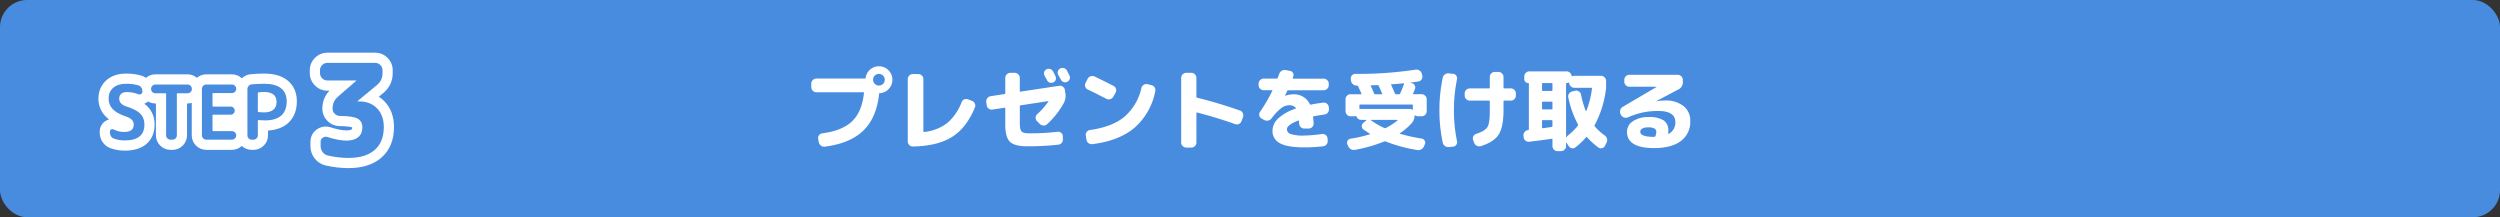
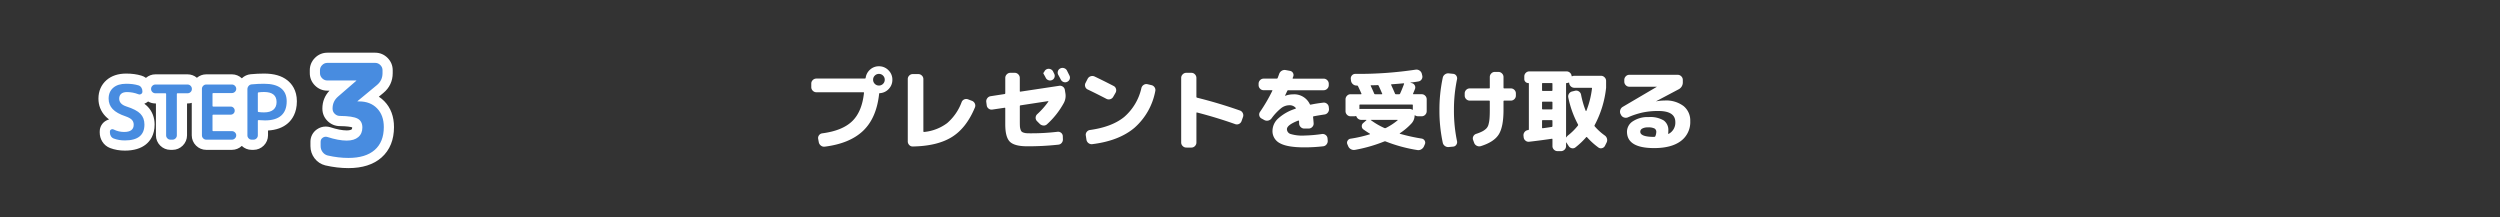
<svg xmlns="http://www.w3.org/2000/svg" width="736.5" height="64" viewBox="0 0 736.5 64">
  <rect x="0" y="0" width="736.5" height="64" fill="#333333" stroke="none" />
  <g id="グループ_120836" data-name="グループ 120836" transform="translate(0 -3238.557)">
-     <rect id="長方形_2779" data-name="長方形 2779" width="736.5" height="64" rx="8" transform="translate(0 3238.557)" fill="#488ce0" />
    <g id="グループ_120835" data-name="グループ 120835" transform="translate(32 3257.082)">
      <g id="パス_34473" data-name="パス 34473" transform="translate(-1.08 24.82)" fill="#488ce0">
        <path d="M 71.746 4.68 C 69.623 4.68 67.447 4.425 65.277 3.922 L 65.265 3.919 L 65.252 3.916 C 64.309 3.68 63.526 3.158 62.925 2.363 C 62.334 1.582 62.035 0.686 62.035 -0.301 L 62.035 -1.588 C 62.035 -2.58 62.485 -3.441 63.301 -4.01 C 63.83 -4.379 64.414 -4.565 65.037 -4.565 C 65.345 -4.565 65.659 -4.518 65.971 -4.424 L 65.988 -4.419 L 66.004 -4.414 C 68.014 -3.76 69.767 -3.428 71.216 -3.428 C 72.308 -3.428 73.128 -3.653 73.654 -4.096 C 73.945 -4.342 74.332 -4.784 74.332 -5.788 C 74.332 -6.631 74.037 -6.907 73.719 -7.079 C 73.318 -7.295 72.199 -7.663 69.201 -7.693 C 68.238 -7.695 67.356 -8.057 66.652 -8.741 C 65.933 -9.438 65.554 -10.327 65.554 -11.312 L 65.554 -11.388 C 65.554 -13.25 66.277 -14.817 67.702 -16.043 L 70.118 -18.136 L 65.502 -18.136 C 64.526 -18.136 63.636 -18.511 62.928 -19.219 C 62.22 -19.927 61.846 -20.817 61.846 -21.793 L 61.846 -22.663 C 61.846 -23.639 62.22 -24.529 62.928 -25.237 C 63.636 -25.946 64.526 -26.32 65.502 -26.32 L 79.616 -26.32 C 80.592 -26.32 81.482 -25.946 82.19 -25.237 C 82.898 -24.529 83.273 -23.639 83.273 -22.663 L 83.273 -21.793 C 83.273 -19.918 82.508 -18.301 81.061 -17.116 L 77.928 -14.522 C 79.2 -14.115 80.308 -13.429 81.24 -12.471 C 82.84 -10.826 83.651 -8.615 83.651 -5.901 C 83.651 -2.536 82.574 0.11 80.451 1.964 C 78.387 3.766 75.458 4.68 71.746 4.68 Z M 5.865 -0.476 C 4.487 -0.476 3.207 -0.696 2.062 -1.13 C 1.402 -1.377 0.853 -1.83 0.48 -2.438 C 0.134 -3.002 -0.042 -3.633 -0.042 -4.313 L -0.042 -4.58 C -0.042 -5.422 0.378 -6.128 1.111 -6.517 C 1.452 -6.698 1.814 -6.789 2.187 -6.789 C 2.528 -6.789 2.865 -6.712 3.188 -6.56 L 3.204 -6.553 L 3.22 -6.545 C 3.995 -6.157 4.788 -5.969 5.643 -5.969 C 6.487 -5.969 6.787 -6.145 6.858 -6.199 C 6.892 -6.225 6.97 -6.283 6.97 -6.605 C 6.97 -6.879 6.887 -6.966 6.843 -7.013 C 6.777 -7.083 6.495 -7.336 5.646 -7.635 C 3.613 -8.314 2.151 -9.148 1.177 -10.186 C 0.117 -11.315 -0.42 -12.694 -0.42 -14.284 C -0.42 -16.057 0.228 -17.556 1.454 -18.622 C 2.636 -19.648 4.247 -20.169 6.244 -20.169 C 7.762 -20.169 9.12 -19.991 10.279 -19.639 C 10.965 -19.436 11.542 -19.01 11.95 -18.406 C 12.046 -18.264 12.13 -18.117 12.202 -17.966 C 12.331 -18.397 12.569 -18.791 12.906 -19.129 C 13.441 -19.664 14.116 -19.946 14.857 -19.946 L 24.339 -19.946 C 25.081 -19.946 25.755 -19.664 26.29 -19.129 C 26.743 -18.676 27.015 -18.123 27.088 -17.514 C 27.161 -18.123 27.433 -18.676 27.886 -19.129 C 28.421 -19.664 29.095 -19.946 29.837 -19.946 L 37.404 -19.946 C 38.146 -19.946 38.82 -19.664 39.355 -19.129 C 39.89 -18.594 40.173 -17.919 40.173 -17.178 C 40.173 -16.428 39.885 -15.752 39.339 -15.222 C 38.806 -14.705 38.137 -14.431 37.404 -14.431 L 33.184 -14.431 L 33.184 -13.447 L 37.026 -13.447 C 37.776 -13.447 38.445 -13.166 38.96 -12.635 C 39.462 -12.116 39.728 -11.463 39.728 -10.745 C 39.728 -10.018 39.457 -9.363 38.944 -8.85 C 38.43 -8.337 37.767 -8.066 37.026 -8.066 L 33.184 -8.066 L 33.184 -6.213 L 37.404 -6.213 C 38.137 -6.213 38.806 -5.94 39.339 -5.423 C 39.885 -4.893 40.173 -4.217 40.173 -3.467 C 40.173 -2.726 39.89 -2.051 39.355 -1.516 C 38.82 -0.981 38.146 -0.698 37.404 -0.698 L 29.837 -0.698 C 29.095 -0.698 28.421 -0.981 27.886 -1.516 C 27.351 -2.051 27.068 -2.726 27.068 -3.467 L 27.068 -16.638 C 26.972 -16.077 26.702 -15.571 26.274 -15.155 C 25.741 -14.638 25.072 -14.365 24.339 -14.365 L 22.679 -14.365 L 22.679 -3.467 C 22.679 -2.726 22.396 -2.051 21.861 -1.516 C 21.326 -0.981 20.651 -0.698 19.91 -0.698 L 19.287 -0.698 C 18.545 -0.698 17.871 -0.981 17.336 -1.516 C 16.801 -2.051 16.518 -2.726 16.518 -3.467 L 16.518 -14.365 L 14.857 -14.365 C 14.125 -14.365 13.455 -14.638 12.922 -15.155 C 12.738 -15.334 12.583 -15.53 12.459 -15.74 C 12.316 -15.18 11.962 -14.7 11.439 -14.377 C 11.048 -14.135 10.627 -14.013 10.189 -14.013 C 9.898 -14.013 9.608 -14.068 9.328 -14.177 C 8.396 -14.537 7.433 -14.721 6.466 -14.721 C 5.937 -14.721 5.784 -14.599 5.769 -14.585 C 5.751 -14.569 5.696 -14.521 5.696 -14.284 C 5.696 -14.13 5.696 -13.768 6.751 -13.419 C 9.015 -12.697 10.583 -11.855 11.547 -10.846 C 12.597 -9.745 13.13 -8.334 13.13 -6.65 C 13.13 -4.625 12.458 -3.053 11.134 -1.979 C 9.903 -0.982 8.131 -0.476 5.865 -0.476 Z M 43.77 -0.698 L 43.214 -0.698 C 42.464 -0.698 41.787 -0.987 41.258 -1.532 C 40.741 -2.065 40.467 -2.734 40.467 -3.467 L 40.467 -17.066 C 40.467 -17.774 40.712 -18.439 41.176 -18.99 C 41.67 -19.576 42.328 -19.92 43.08 -19.985 C 44.38 -20.107 45.653 -20.169 46.864 -20.169 C 49.462 -20.169 51.405 -19.63 52.804 -18.52 C 54.288 -17.342 55.041 -15.655 55.041 -13.505 C 55.041 -11.21 54.327 -9.416 52.92 -8.174 C 51.567 -6.98 49.627 -6.374 47.153 -6.374 C 46.966 -6.374 46.762 -6.378 46.539 -6.385 L 46.539 -3.467 C 46.539 -2.726 46.256 -2.051 45.721 -1.516 C 45.186 -0.981 44.511 -0.698 43.77 -0.698 Z M 46.539 -11.739 C 46.648 -11.735 46.756 -11.733 46.864 -11.733 C 47.687 -11.733 48.305 -11.886 48.651 -12.175 C 48.841 -12.333 49.059 -12.602 49.059 -13.283 C 49.059 -14.043 48.796 -14.253 48.697 -14.332 C 48.366 -14.597 47.715 -14.743 46.864 -14.743 C 46.757 -14.743 46.648 -14.741 46.539 -14.738 L 46.539 -11.739 Z" stroke="none" />
        <path d="M 71.746 3.18 C 75.1 3.18 77.673 2.398 79.464 0.834 C 81.255 -0.73 82.151 -2.975 82.151 -5.901 C 82.151 -8.222 81.489 -10.063 80.164 -11.425 C 78.84 -12.788 77.081 -13.469 74.886 -13.469 L 74.432 -13.469 C 74.407 -13.469 74.394 -13.481 74.394 -13.506 L 74.394 -13.544 L 80.108 -18.274 C 81.218 -19.182 81.773 -20.355 81.773 -21.793 L 81.773 -22.663 C 81.773 -23.243 81.558 -23.748 81.129 -24.177 C 80.7 -24.606 80.196 -24.82 79.616 -24.82 L 65.502 -24.82 C 64.922 -24.82 64.418 -24.606 63.989 -24.177 C 63.56 -23.748 63.345 -23.243 63.345 -22.663 L 63.345 -21.793 C 63.345 -21.213 63.56 -20.708 63.989 -20.279 C 64.418 -19.851 64.922 -19.636 65.502 -19.636 L 74.016 -19.636 C 74.041 -19.636 74.054 -19.624 74.054 -19.598 L 74.054 -19.561 L 68.681 -14.906 C 67.596 -13.973 67.054 -12.8 67.054 -11.388 L 67.054 -11.312 C 67.054 -10.732 67.268 -10.234 67.697 -9.817 C 68.126 -9.401 68.63 -9.193 69.21 -9.193 C 71.758 -9.168 73.499 -8.903 74.432 -8.398 C 75.365 -7.894 75.832 -7.024 75.832 -5.788 C 75.832 -4.577 75.428 -3.631 74.621 -2.95 C 73.814 -2.269 72.679 -1.928 71.216 -1.928 C 69.601 -1.928 67.709 -2.281 65.54 -2.988 C 65.036 -3.139 64.575 -3.07 64.159 -2.779 C 63.743 -2.489 63.535 -2.092 63.535 -1.588 L 63.535 -0.301 C 63.535 0.355 63.73 0.941 64.121 1.458 C 64.512 1.975 65.01 2.31 65.616 2.461 C 67.684 2.94 69.727 3.18 71.746 3.18 M 5.865 -1.976 C 9.709 -1.976 11.63 -3.534 11.63 -6.65 C 11.63 -7.941 11.241 -8.994 10.462 -9.81 C 9.683 -10.627 8.291 -11.354 6.288 -11.992 C 4.893 -12.452 4.196 -13.216 4.196 -14.284 C 4.196 -14.893 4.389 -15.367 4.775 -15.709 C 5.161 -16.05 5.724 -16.221 6.466 -16.221 C 7.624 -16.221 8.759 -16.005 9.872 -15.575 C 10.139 -15.471 10.398 -15.497 10.651 -15.653 C 10.903 -15.809 11.029 -16.028 11.029 -16.31 L 11.029 -16.51 C 11.029 -16.896 10.922 -17.248 10.706 -17.567 C 10.491 -17.886 10.206 -18.098 9.849 -18.202 C 8.826 -18.513 7.624 -18.669 6.244 -18.669 C 4.612 -18.669 3.343 -18.276 2.438 -17.489 C 1.533 -16.703 1.08 -15.635 1.08 -14.284 C 1.08 -13.082 1.477 -12.058 2.271 -11.213 C 3.065 -10.367 4.352 -9.647 6.132 -9.054 C 6.978 -8.757 7.579 -8.419 7.935 -8.041 C 8.291 -7.663 8.47 -7.184 8.47 -6.605 C 8.47 -5.181 7.527 -4.469 5.643 -4.469 C 4.56 -4.469 3.528 -4.713 2.549 -5.203 C 2.297 -5.322 2.052 -5.318 1.814 -5.192 C 1.577 -5.066 1.458 -4.862 1.458 -4.58 L 1.458 -4.313 C 1.458 -3.912 1.559 -3.549 1.759 -3.222 C 1.959 -2.896 2.237 -2.666 2.594 -2.532 C 3.573 -2.161 4.663 -1.976 5.865 -1.976 M 43.77 -2.198 C 44.111 -2.198 44.408 -2.325 44.66 -2.577 C 44.913 -2.829 45.039 -3.126 45.039 -3.467 L 45.039 -7.785 C 45.039 -7.904 45.098 -7.963 45.217 -7.963 C 46.018 -7.904 46.663 -7.874 47.153 -7.874 C 49.26 -7.874 50.852 -8.349 51.927 -9.299 C 53.003 -10.248 53.541 -11.65 53.541 -13.505 C 53.541 -15.182 52.985 -16.462 51.872 -17.345 C 50.759 -18.228 49.09 -18.669 46.864 -18.669 C 45.692 -18.669 44.475 -18.61 43.214 -18.491 C 42.857 -18.461 42.561 -18.305 42.323 -18.023 C 42.086 -17.742 41.967 -17.423 41.967 -17.066 L 41.967 -3.467 C 41.967 -3.126 42.09 -2.829 42.334 -2.577 C 42.579 -2.325 42.872 -2.198 43.214 -2.198 L 43.77 -2.198 M 46.864 -16.243 C 49.327 -16.243 50.559 -15.256 50.559 -13.283 C 50.559 -12.303 50.243 -11.55 49.613 -11.023 C 48.982 -10.497 48.066 -10.233 46.864 -10.233 C 46.33 -10.233 45.781 -10.27 45.217 -10.345 C 45.098 -10.374 45.039 -10.441 45.039 -10.545 L 45.039 -15.909 C 45.039 -16.028 45.098 -16.102 45.217 -16.132 C 45.781 -16.206 46.33 -16.243 46.864 -16.243 M 37.404 -2.198 C 37.746 -2.198 38.042 -2.325 38.295 -2.577 C 38.547 -2.829 38.673 -3.126 38.673 -3.467 C 38.673 -3.808 38.547 -4.101 38.295 -4.346 C 38.042 -4.591 37.746 -4.713 37.404 -4.713 L 31.884 -4.713 C 31.751 -4.713 31.684 -4.78 31.684 -4.914 L 31.684 -9.365 C 31.684 -9.499 31.751 -9.566 31.884 -9.566 L 37.026 -9.566 C 37.367 -9.566 37.653 -9.681 37.883 -9.911 C 38.113 -10.141 38.228 -10.419 38.228 -10.745 C 38.228 -11.072 38.113 -11.354 37.883 -11.591 C 37.653 -11.828 37.367 -11.947 37.026 -11.947 L 31.884 -11.947 C 31.751 -11.947 31.684 -12.014 31.684 -12.148 L 31.684 -15.731 C 31.684 -15.865 31.751 -15.931 31.884 -15.931 L 37.404 -15.931 C 37.746 -15.931 38.042 -16.054 38.295 -16.299 C 38.547 -16.543 38.673 -16.836 38.673 -17.178 C 38.673 -17.519 38.547 -17.816 38.295 -18.068 C 38.042 -18.32 37.746 -18.446 37.404 -18.446 L 29.837 -18.446 C 29.495 -18.446 29.199 -18.32 28.946 -18.068 C 28.694 -17.816 28.568 -17.519 28.568 -17.178 L 28.568 -3.467 C 28.568 -3.126 28.694 -2.829 28.946 -2.577 C 29.199 -2.325 29.495 -2.198 29.837 -2.198 L 37.404 -2.198 M 19.91 -2.198 C 20.251 -2.198 20.548 -2.325 20.8 -2.577 C 21.052 -2.829 21.179 -3.126 21.179 -3.467 L 21.179 -15.664 C 21.179 -15.798 21.238 -15.865 21.357 -15.865 L 24.339 -15.865 C 24.68 -15.865 24.977 -15.987 25.229 -16.232 C 25.482 -16.477 25.608 -16.77 25.608 -17.111 L 25.608 -17.178 C 25.608 -17.519 25.482 -17.816 25.229 -18.068 C 24.977 -18.32 24.68 -18.446 24.339 -18.446 L 14.857 -18.446 C 14.516 -18.446 14.219 -18.32 13.967 -18.068 C 13.715 -17.816 13.589 -17.519 13.589 -17.178 L 13.589 -17.111 C 13.589 -16.77 13.715 -16.477 13.967 -16.232 C 14.219 -15.987 14.516 -15.865 14.857 -15.865 L 17.84 -15.865 C 17.959 -15.865 18.018 -15.798 18.018 -15.664 L 18.018 -3.467 C 18.018 -3.126 18.144 -2.829 18.396 -2.577 C 18.649 -2.325 18.945 -2.198 19.287 -2.198 L 19.91 -2.198 M 71.746 6.18 C 69.509 6.18 67.219 5.912 64.939 5.384 L 64.888 5.372 C 63.622 5.055 62.53 4.328 61.728 3.268 C 60.947 2.235 60.535 1.001 60.535 -0.301 L 60.535 -1.588 C 60.535 -3.064 61.23 -4.395 62.444 -5.241 C 63.218 -5.78 64.114 -6.065 65.037 -6.065 C 65.491 -6.065 65.95 -5.997 66.402 -5.861 L 66.469 -5.84 C 68.328 -5.235 69.925 -4.928 71.216 -4.928 C 71.903 -4.928 72.453 -5.046 72.687 -5.243 C 72.741 -5.289 72.832 -5.365 72.832 -5.788 C 72.832 -5.801 72.832 -5.813 72.832 -5.825 C 72.468 -5.941 71.468 -6.17 69.192 -6.193 C 67.834 -6.198 66.595 -6.706 65.607 -7.665 C 64.591 -8.651 64.054 -9.912 64.054 -11.312 L 64.054 -11.388 C 64.054 -13.408 64.775 -15.208 66.148 -16.636 L 65.502 -16.636 C 64.12 -16.636 62.863 -17.162 61.867 -18.158 C 60.872 -19.154 60.345 -20.411 60.345 -21.793 L 60.345 -22.663 C 60.345 -24.046 60.872 -25.302 61.867 -26.298 C 62.863 -27.294 64.12 -27.82 65.502 -27.82 L 79.616 -27.82 C 80.998 -27.82 82.255 -27.294 83.251 -26.298 C 84.246 -25.302 84.773 -24.045 84.773 -22.663 L 84.773 -21.793 C 84.773 -19.455 83.819 -17.437 82.014 -15.957 L 80.687 -14.859 C 81.274 -14.477 81.818 -14.028 82.315 -13.517 C 84.197 -11.581 85.151 -9.019 85.151 -5.901 C 85.151 -4.062 84.853 -2.384 84.266 -0.911 C 83.642 0.652 82.691 2 81.438 3.094 C 79.093 5.142 75.832 6.18 71.746 6.18 Z M 5.865 1.024 C 4.307 1.024 2.851 0.772 1.537 0.275 C 0.558 -0.093 -0.25 -0.759 -0.798 -1.653 C -1.291 -2.457 -1.542 -3.352 -1.542 -4.313 L -1.542 -4.58 C -1.542 -5.974 -0.813 -7.193 0.407 -7.841 C 0.668 -7.98 0.937 -8.086 1.213 -8.161 C 0.791 -8.473 0.416 -8.805 0.083 -9.16 C -1.227 -10.556 -1.92 -12.328 -1.92 -14.284 C -1.92 -16.504 -1.094 -18.395 0.47 -19.754 C 1.933 -21.025 3.875 -21.669 6.244 -21.669 C 7.908 -21.669 9.41 -21.469 10.71 -21.076 C 11.208 -20.928 11.667 -20.702 12.077 -20.405 C 12.855 -21.079 13.831 -21.446 14.857 -21.446 L 24.339 -21.446 C 25.352 -21.446 26.316 -21.089 27.088 -20.432 C 27.86 -21.089 28.824 -21.446 29.837 -21.446 L 37.404 -21.446 C 38.495 -21.446 39.527 -21.032 40.326 -20.276 C 41.037 -20.969 41.952 -21.392 42.945 -21.479 C 44.289 -21.605 45.608 -21.669 46.864 -21.669 C 49.814 -21.669 52.062 -21.023 53.736 -19.695 C 55.016 -18.68 56.541 -16.782 56.541 -13.505 C 56.541 -10.087 55.112 -8.108 53.913 -7.049 C 52.451 -5.759 50.478 -5.037 48.039 -4.899 L 48.039 -3.467 C 48.039 -2.336 47.592 -1.266 46.782 -0.455 C 45.971 0.355 44.901 0.802 43.77 0.802 L 43.214 0.802 C 42.127 0.802 41.104 0.392 40.314 -0.357 C 39.517 0.391 38.489 0.802 37.404 0.802 L 29.837 0.802 C 28.705 0.802 27.636 0.355 26.825 -0.455 C 26.015 -1.266 25.568 -2.336 25.568 -3.467 L 25.568 -13.045 C 25.173 -12.926 24.76 -12.865 24.339 -12.865 L 24.179 -12.865 L 24.179 -3.467 C 24.179 -2.336 23.732 -1.266 22.922 -0.455 C 22.111 0.355 21.041 0.802 19.91 0.802 L 19.287 0.802 C 18.155 0.802 17.086 0.355 16.275 -0.455 C 15.464 -1.266 15.018 -2.336 15.018 -3.467 L 15.018 -12.865 L 14.857 -12.865 C 14.093 -12.865 13.355 -13.067 12.707 -13.447 C 12.558 -13.322 12.398 -13.206 12.227 -13.101 C 12.024 -12.975 11.812 -12.869 11.594 -12.783 C 11.985 -12.497 12.33 -12.198 12.632 -11.882 C 13.939 -10.512 14.63 -8.703 14.63 -6.65 C 14.63 -3.537 13.242 -1.758 12.078 -0.814 C 10.574 0.406 8.484 1.024 5.865 1.024 Z" stroke="none" fill="#fff" />
      </g>
-       <path id="パス_34480" data-name="パス 34480" d="M-89.413-13.526a1.654,1.654,0,0,0,1.214.5,1.654,1.654,0,0,0,1.214-.5,1.654,1.654,0,0,0,.5-1.214,1.654,1.654,0,0,0-.5-1.214,1.654,1.654,0,0,0-1.214-.5,1.654,1.654,0,0,0-1.214.5,1.654,1.654,0,0,0-.5,1.214A1.654,1.654,0,0,0-89.413-13.526ZM-88.2-18.7a3.814,3.814,0,0,1,2.8,1.162,3.814,3.814,0,0,1,1.162,2.8,3.827,3.827,0,0,1-1.069,2.719,3.845,3.845,0,0,1-2.627,1.241q-.211,0-.211.238a.81.81,0,0,1-.013.106.83.83,0,0,0-.013.132Q-88.991-3.336-92.911.36t-11.233,4.62a1.5,1.5,0,0,1-1.135-.3,1.652,1.652,0,0,1-.634-.99l-.185-1a1.339,1.339,0,0,1,.251-1.069,1.363,1.363,0,0,1,.964-.568Q-99,.281-96.105-2.491t3.5-8.316q.053-.238-.185-.238h-13.833a1.445,1.445,0,0,1-1.056-.449,1.445,1.445,0,0,1-.449-1.056V-13.6a1.4,1.4,0,0,1,.449-1.043,1.467,1.467,0,0,1,1.056-.436H-92.37a.25.25,0,0,0,.264-.211A3.914,3.914,0,0,1-90.8-17.723,3.778,3.778,0,0,1-88.2-18.7ZM-78.193,4.927A1.348,1.348,0,0,1-79.263,4.5,1.5,1.5,0,0,1-79.7,3.422V-14.925a1.423,1.423,0,0,1,.436-1.043A1.423,1.423,0,0,1-78.22-16.4h1.61a1.467,1.467,0,0,1,1.056.436,1.4,1.4,0,0,1,.449,1.043V.439A.248.248,0,0,0-75.039.6a.127.127,0,0,0,.145.053,13.472,13.472,0,0,0,6.8-2.614A14.992,14.992,0,0,0-63.832-8.14a1.4,1.4,0,0,1,.779-.805,1.5,1.5,0,0,1,1.122-.013l1.162.449a1.494,1.494,0,0,1,.832.805,1.411,1.411,0,0,1,.013,1.148q-2.508,6.045-6.785,8.7T-78.193,4.927ZM-56.44-7.19l-.132-.977a1.483,1.483,0,0,1,.29-1.109,1.49,1.49,0,0,1,.977-.607l4.118-.634a.236.236,0,0,0,.211-.238v-4.514a1.445,1.445,0,0,1,.449-1.056,1.445,1.445,0,0,1,1.056-.449H-48.2a1.445,1.445,0,0,1,1.056.449,1.445,1.445,0,0,1,.449,1.056v3.854q0,.238.211.185l11.378-1.716A1.4,1.4,0,0,1-34-12.681a1.393,1.393,0,0,1,.581.977l.158.977a4.438,4.438,0,0,1-.449,2.8A23.813,23.813,0,0,1-38.674-1.62a1.348,1.348,0,0,1-1.082.37,1.683,1.683,0,0,1-1.082-.5l-.792-.792a1.379,1.379,0,0,1-.4-1.043A1.439,1.439,0,0,1-41.551-4.6,22.777,22.777,0,0,0-38.3-8.272a.088.088,0,0,0,.013-.119q-.04-.066-.092-.04l-8.1,1.241a.236.236,0,0,0-.211.238v4.461q0,.9.026,1.412a3.741,3.741,0,0,0,.172.964,1.745,1.745,0,0,0,.317.634,1.47,1.47,0,0,0,.607.33,3.448,3.448,0,0,0,.9.172q.462.026,1.307.026A65.274,65.274,0,0,0-35.612.6a1.375,1.375,0,0,1,1.082.3,1.29,1.29,0,0,1,.5.99l.026.845a1.518,1.518,0,0,1-.343,1.122,1.425,1.425,0,0,1-1.03.541,82.6,82.6,0,0,1-9.108.475q-3.749,0-5.121-1.333t-1.373-5.135v-4.7q0-.238-.211-.185l-3.564.528a1.4,1.4,0,0,1-1.109-.264A1.393,1.393,0,0,1-56.44-7.19Zm16.922-9.82a1.383,1.383,0,0,1,.686-.792,1.355,1.355,0,0,1,1.082-.079,1.384,1.384,0,0,1,.845.686q.132.238.37.7t.343.7a1.337,1.337,0,0,1,.079,1.069,1.274,1.274,0,0,1-.713.779,1.339,1.339,0,0,1-1.043.053,1.382,1.382,0,0,1-.805-.686q-.106-.238-.37-.7t-.37-.7A1.319,1.319,0,0,1-39.519-17.01Zm6.705-.449.383.766.356.713a1.308,1.308,0,0,1,.079,1.056,1.369,1.369,0,0,1-.713.792,1.337,1.337,0,0,1-1.069.079,1.468,1.468,0,0,1-.832-.713q-.238-.475-.766-1.426a1.378,1.378,0,0,1-.092-1.069,1.318,1.318,0,0,1,.7-.805,1.425,1.425,0,0,1,1.109-.079A1.384,1.384,0,0,1-32.813-17.459Zm6.125,5.6a1.355,1.355,0,0,1-.739-.845,1.357,1.357,0,0,1,.106-1.109L-26.715-15a1.5,1.5,0,0,1,.884-.752,1.556,1.556,0,0,1,1.175.066q2.719,1.294,5.57,2.772a1.316,1.316,0,0,1,.726.871,1.451,1.451,0,0,1-.119,1.135l-.686,1.188a1.466,1.466,0,0,1-.884.713A1.454,1.454,0,0,1-21.2-9.117Q-23.943-10.543-26.689-11.863Zm18.743-1.294a1.479,1.479,0,0,1,.95.647,1.407,1.407,0,0,1,.211,1.122A19.114,19.114,0,0,1-12.9-.59q-4.554,3.854-12.421,4.831a1.5,1.5,0,0,1-1.135-.3,1.554,1.554,0,0,1-.607-1.016l-.185-1.214A1.315,1.315,0,0,1-26.979.637,1.408,1.408,0,0,1-26,.07q6.441-.9,10.045-3.828a15.786,15.786,0,0,0,5.082-8.527,1.532,1.532,0,0,1,.673-.937,1.437,1.437,0,0,1,1.122-.2Zm10.3,18.4A1.445,1.445,0,0,1,1.294,4.8,1.445,1.445,0,0,1,.846,3.739V-15.268a1.445,1.445,0,0,1,.449-1.056,1.445,1.445,0,0,1,1.056-.449h1.5a1.4,1.4,0,0,1,1.043.449,1.467,1.467,0,0,1,.436,1.056v5.544a.272.272,0,0,0,.238.29q6.2,1.531,12.54,3.749a1.441,1.441,0,0,1,.871.752,1.441,1.441,0,0,1,.079,1.175L18.639-2.57a1.465,1.465,0,0,1-.739.845,1.425,1.425,0,0,1-1.109.079Q11.379-3.573,5.545-5.078q-.211-.053-.211.185V3.739A1.467,1.467,0,0,1,4.9,4.8a1.4,1.4,0,0,1-1.043.449Zm22.782-16.9A1.4,1.4,0,0,1,24.09-12.1a1.467,1.467,0,0,1-.436-1.056v-.4a1.467,1.467,0,0,1,.436-1.056,1.4,1.4,0,0,1,1.043-.449h3.828a.308.308,0,0,0,.317-.211q.053-.132.2-.528T29.7-16.4a1.728,1.728,0,0,1,.752-.964,1.662,1.662,0,0,1,1.175-.224l1.267.238a1.218,1.218,0,0,1,.871.594,1.206,1.206,0,0,1,.106,1.043q-.026.079-.092.238t-.092.238q-.053.185.158.185H42.82a1.445,1.445,0,0,1,1.056.449,1.445,1.445,0,0,1,.449,1.056v.4a1.445,1.445,0,0,1-.449,1.056,1.445,1.445,0,0,1-1.056.449h-10.4a.31.31,0,0,0-.317.185q-.634,1.346-.66,1.4v.053H31.5a6.644,6.644,0,0,1,2.218-.422A5.088,5.088,0,0,1,38.729-7.56a.243.243,0,0,0,.317.158q1.61-.343,3.643-.581a1.39,1.39,0,0,1,1.1.317,1.4,1.4,0,0,1,.541,1l.053.5a1.507,1.507,0,0,1-.33,1.1,1.454,1.454,0,0,1-.99.568q-1.426.211-3.168.528a.215.215,0,0,0-.185.29q.158,1.558.158,1.822A1.356,1.356,0,0,1,39.441-.8a1.445,1.445,0,0,1-1.056.449H37.118a1.467,1.467,0,0,1-1.056-.436,1.5,1.5,0,0,1-.475-1.043,7.037,7.037,0,0,0-.026-.713.155.155,0,0,0-.079-.132.175.175,0,0,0-.158-.026Q32-1.409,32-.168a1.5,1.5,0,0,0,1.056,1.412,11.868,11.868,0,0,0,4.092.462,42.461,42.461,0,0,0,5.174-.449,1.415,1.415,0,0,1,1.1.3,1.361,1.361,0,0,1,.541.99l.053.634a1.551,1.551,0,0,1-.33,1.109,1.438,1.438,0,0,1-.99.581,48.326,48.326,0,0,1-5.544.317q-5.016,0-7.207-1.214A3.984,3.984,0,0,1,27.746.255a4.986,4.986,0,0,1,1.69-3.59A13.614,13.614,0,0,1,34.5-6.187q.211-.106.079-.264a2.357,2.357,0,0,0-1.927-.766,3.974,3.974,0,0,0-2.323.832,15.387,15.387,0,0,0-2.851,3.023,1.673,1.673,0,0,1-1.016.66,1.616,1.616,0,0,1-1.175-.185l-.766-.422a1.278,1.278,0,0,1-.66-.871,1.323,1.323,0,0,1,.211-1.082,48.37,48.37,0,0,0,3.617-6.2q.106-.185-.132-.185ZM50.74-3.969A1.4,1.4,0,0,1,49.7-4.418a1.467,1.467,0,0,1-.436-1.056V-8.959a1.467,1.467,0,0,1,.436-1.056,1.4,1.4,0,0,1,1.043-.449H53.8q.238,0,.132-.211-.475-1.109-1-2.165a.323.323,0,0,0-.29-.185h-.132a1.569,1.569,0,0,1-1.1-.422,1.666,1.666,0,0,1-.541-1.056l-.053-.475a1.315,1.315,0,0,1,.343-1.043,1.268,1.268,0,0,1,.977-.436A113.326,113.326,0,0,0,69.88-17.7a1.575,1.575,0,0,1,1.148.238,1.553,1.553,0,0,1,.7.924l.132.554a1.359,1.359,0,0,1-.172,1.122,1.326,1.326,0,0,1-.911.62q-.818.158-2.35.343-.026,0-.026.04t.026.04l.343.079a1.247,1.247,0,0,1,.884.66,1.263,1.263,0,0,1,.066,1.082l-.554,1.346q-.079.185.132.185h2.4a1.4,1.4,0,0,1,1.043.449,1.467,1.467,0,0,1,.436,1.056v3.485a1.467,1.467,0,0,1-.436,1.056,1.4,1.4,0,0,1-1.043.449H70.592a1.628,1.628,0,0,1-.792-.238q-.185-.132-.185.079A3.5,3.5,0,0,1,68.639-1.8,18.406,18.406,0,0,1,65.286,1.02q-.158.106.079.185A53.731,53.731,0,0,0,71.7,2.6a1.21,1.21,0,0,1,.871.607,1.124,1.124,0,0,1,.079,1.03l-.238.554a1.907,1.907,0,0,1-.792.95,1.719,1.719,0,0,1-1.214.238,44.011,44.011,0,0,1-9.319-2.534.514.514,0,0,0-.4,0A44.365,44.365,0,0,1,52.034,5.93a1.793,1.793,0,0,1-1.2-.211,1.763,1.763,0,0,1-.805-.924l-.238-.554a1.1,1.1,0,0,1,.092-1.03,1.171,1.171,0,0,1,.884-.581,38.825,38.825,0,0,0,5.649-1.294.085.085,0,0,0,.053-.079.152.152,0,0,0-.053-.106q-.95-.581-1.874-1.241a1.128,1.128,0,0,1-.488-.937,1.153,1.153,0,0,1,.436-.964l.9-.792a.052.052,0,0,0,.026-.079.085.085,0,0,0-.079-.053H53.882a1.428,1.428,0,0,1-.858-.277,1.5,1.5,0,0,1-.541-.7.2.2,0,0,0-.264-.132,1.551,1.551,0,0,1-.37.053ZM64.6-2.781a.052.052,0,0,0,.026-.079.085.085,0,0,0-.079-.053H56.812q-.158,0-.053.106a21.578,21.578,0,0,0,3.96,2.3.514.514,0,0,0,.4,0A17.98,17.98,0,0,0,64.6-2.781ZM62.831-13.394a.127.127,0,0,0-.119.079.149.149,0,0,0,.013.158q.95,2.086,1.109,2.508a.29.29,0,0,0,.29.185h.9a.31.31,0,0,0,.317-.185q.634-1.4,1.162-2.851.053-.185-.132-.185Q64.388-13.5,62.831-13.394Zm-5.993.29q-.238,0-.132.211.686,1.478,1,2.244a.29.29,0,0,0,.29.185h1.927q.238,0,.132-.185-.686-1.584-1.03-2.323a.332.332,0,0,0-.343-.185q-.317.026-.924.04T56.838-13.1ZM53.565-7.428a.187.187,0,0,0-.211.211v.95q0,.211.185.158a1.573,1.573,0,0,1,.343-.026H68.137a1.523,1.523,0,0,1,.766.211q.185.132.185-.079V-7.216a.187.187,0,0,0-.211-.211ZM85.851-8.589a1.423,1.423,0,0,1-1.043-.436,1.423,1.423,0,0,1-.436-1.043V-10.7a1.423,1.423,0,0,1,.436-1.043,1.423,1.423,0,0,1,1.043-.436h5.676a.21.21,0,0,0,.238-.238v-3.115a1.467,1.467,0,0,1,.436-1.056,1.4,1.4,0,0,1,1.043-.449H94.3a1.445,1.445,0,0,1,1.056.449,1.445,1.445,0,0,1,.449,1.056v3.115a.21.21,0,0,0,.238.238h1.927a1.423,1.423,0,0,1,1.043.436,1.423,1.423,0,0,1,.436,1.043v.634a1.423,1.423,0,0,1-.436,1.043,1.423,1.423,0,0,1-1.043.436H96.041a.21.21,0,0,0-.238.238v2.534q0,4.963-1.4,7.194t-5.28,3.445a1.555,1.555,0,0,1-1.188-.106,1.533,1.533,0,0,1-.792-.9l-.29-.792a1.318,1.318,0,0,1,.066-1.109,1.416,1.416,0,0,1,.858-.713A12.051,12.051,0,0,0,89.56.479a4.968,4.968,0,0,0,1.148-.818,2.66,2.66,0,0,0,.686-1.254,9.974,9.974,0,0,0,.29-1.729q.079-.937.079-2.495V-8.352a.21.21,0,0,0-.238-.238ZM79.726,5.086a1.612,1.612,0,0,1-1.162-.29,1.574,1.574,0,0,1-.66-1,44.865,44.865,0,0,1-.977-9.556,44.865,44.865,0,0,1,.977-9.556,1.574,1.574,0,0,1,.66-1,1.612,1.612,0,0,1,1.162-.29l1.241.132a1.218,1.218,0,0,1,.924.541,1.334,1.334,0,0,1,.211,1.1,43.657,43.657,0,0,0-.9,9.081,43.657,43.657,0,0,0,.9,9.081,1.334,1.334,0,0,1-.211,1.1,1.218,1.218,0,0,1-.924.541Zm22.017-2.878-.053-.449a1.507,1.507,0,0,1,.33-1.1A1.454,1.454,0,0,1,103.01.1h.053a.236.236,0,0,0,.211-.238V-13.6a.14.14,0,0,0-.158-.158,1.148,1.148,0,0,1-.845-.343,1.148,1.148,0,0,1-.343-.845v-.766a1.423,1.423,0,0,1,.436-1.043,1.423,1.423,0,0,1,1.043-.436h10.956a1.473,1.473,0,0,1,1,.37,1.467,1.467,0,0,1,.5.924q0,.185.185.132a1.577,1.577,0,0,1,.607-.132h7.867a1.445,1.445,0,0,1,1.056.449,1.445,1.445,0,0,1,.449,1.056v2.033a30.159,30.159,0,0,1-3.353,10.956.33.33,0,0,0,0,.4,16.591,16.591,0,0,0,2.93,2.666,1.678,1.678,0,0,1,.686.977,1.569,1.569,0,0,1-.132,1.162l-.475.95a1.321,1.321,0,0,1-.871.673,1.218,1.218,0,0,1-1.056-.2,21.053,21.053,0,0,1-3.326-3.01q-.132-.158-.29,0A22.578,22.578,0,0,1,117,5.191a1.263,1.263,0,0,1-1.069.251A1.413,1.413,0,0,1,115,4.8l-.634-.977q-.053-.053-.053-.079a.076.076,0,0,0-.053-.026q-.026,0-.026.053V4.822a1.4,1.4,0,0,1-.449,1.043,1.467,1.467,0,0,1-1.056.436h-1a1.467,1.467,0,0,1-1.056-.436,1.4,1.4,0,0,1-.449-1.043V2.842q0-.238-.211-.185-3.379.5-6.626.871a1.39,1.39,0,0,1-1.1-.317A1.4,1.4,0,0,1,101.743,2.208Zm12.7-15.971a.187.187,0,0,0-.211.211V2.208q0,.053.026.053a.076.076,0,0,0,.053-.026,2.236,2.236,0,0,1,.449-.528,17.267,17.267,0,0,0,2.957-2.93.33.33,0,0,0,0-.4,29.212,29.212,0,0,1-2.825-7.867,1.444,1.444,0,0,1,.211-1.135,1.466,1.466,0,0,1,.95-.66l.845-.211a1.387,1.387,0,0,1,1.1.2,1.431,1.431,0,0,1,.647.937,27.382,27.382,0,0,0,1.373,4.778.123.123,0,0,0,.092.066.076.076,0,0,0,.092-.04,26.223,26.223,0,0,0,1.663-6.573q.053-.238-.185-.238h-5.016a1.464,1.464,0,0,1-1.016-.4,1.456,1.456,0,0,1-.488-.977q0-.185-.211-.132A1.7,1.7,0,0,1,114.441-13.763Zm-7.286.211v1.874a.21.21,0,0,0,.238.238h2.587a.21.21,0,0,0,.238-.238v-1.874q0-.211-.238-.211h-2.587Q107.155-13.763,107.155-13.552Zm0,5.517v1.8a.21.21,0,0,0,.238.238h2.587a.21.21,0,0,0,.238-.238v-1.8a.21.21,0,0,0-.238-.238h-2.587A.21.21,0,0,0,107.155-8.035Zm0,5.412v1.98q0,.238.238.185.739-.079,2.587-.37a.258.258,0,0,0,.238-.264V-2.623q0-.211-.238-.211h-2.587Q107.155-2.834,107.155-2.623ZM140.55,1.865a3.446,3.446,0,0,0,.264-1.214A1.123,1.123,0,0,0,140.3-.366a3.932,3.932,0,0,0-1.94-.33,3.251,3.251,0,0,0-1.7.356,1.052,1.052,0,0,0-.568.911q0,1.531,4.092,1.531h.026l.053-.026A.29.29,0,0,0,140.55,1.865ZM130.413-4.392l-.132-.238A1.589,1.589,0,0,1,130.2-5.8a1.574,1.574,0,0,1,.713-.937l10.058-5.913.026-.026h-8.131a1.4,1.4,0,0,1-1.043-.449,1.467,1.467,0,0,1-.436-1.056v-.5a1.467,1.467,0,0,1,.436-1.056,1.4,1.4,0,0,1,1.043-.449h14.256a1.445,1.445,0,0,1,1.056.449,1.445,1.445,0,0,1,.449,1.056v.607a2.273,2.273,0,0,1-1.294,2.191L140.761-8.4v.026h.026a14.175,14.175,0,0,1,2.508-.238,8.455,8.455,0,0,1,5.557,1.637,5.468,5.468,0,0,1,1.967,4.435,6.909,6.909,0,0,1-2.772,5.861Q145.275,5.4,140.18,5.4q-8,0-8-4.831a3.669,3.669,0,0,1,1.729-3.062A7.891,7.891,0,0,1,138.6-3.732a7.6,7.6,0,0,1,4.4.99,3.435,3.435,0,0,1,1.36,2.97,5.283,5.283,0,0,1-.053.871.114.114,0,0,0,.053.092.1.1,0,0,0,.106.013,3.7,3.7,0,0,0,1.954-3.458q0-3.273-4.989-3.273a22.389,22.389,0,0,0-4.541.422,23.545,23.545,0,0,0-4.435,1.452,1.594,1.594,0,0,1-1.175.026A1.449,1.449,0,0,1,130.413-4.392Z" transform="translate(315.13 19.7)" fill="#fff" />
+       <path id="パス_34480" data-name="パス 34480" d="M-89.413-13.526a1.654,1.654,0,0,0,1.214.5,1.654,1.654,0,0,0,1.214-.5,1.654,1.654,0,0,0,.5-1.214,1.654,1.654,0,0,0-.5-1.214,1.654,1.654,0,0,0-1.214-.5,1.654,1.654,0,0,0-1.214.5,1.654,1.654,0,0,0-.5,1.214A1.654,1.654,0,0,0-89.413-13.526ZM-88.2-18.7a3.814,3.814,0,0,1,2.8,1.162,3.814,3.814,0,0,1,1.162,2.8,3.827,3.827,0,0,1-1.069,2.719,3.845,3.845,0,0,1-2.627,1.241q-.211,0-.211.238a.81.81,0,0,1-.013.106.83.83,0,0,0-.013.132Q-88.991-3.336-92.911.36t-11.233,4.62a1.5,1.5,0,0,1-1.135-.3,1.652,1.652,0,0,1-.634-.99l-.185-1a1.339,1.339,0,0,1,.251-1.069,1.363,1.363,0,0,1,.964-.568Q-99,.281-96.105-2.491t3.5-8.316q.053-.238-.185-.238h-13.833a1.445,1.445,0,0,1-1.056-.449,1.445,1.445,0,0,1-.449-1.056V-13.6a1.4,1.4,0,0,1,.449-1.043,1.467,1.467,0,0,1,1.056-.436H-92.37a.25.25,0,0,0,.264-.211A3.914,3.914,0,0,1-90.8-17.723,3.778,3.778,0,0,1-88.2-18.7ZM-78.193,4.927A1.348,1.348,0,0,1-79.263,4.5,1.5,1.5,0,0,1-79.7,3.422V-14.925a1.423,1.423,0,0,1,.436-1.043A1.423,1.423,0,0,1-78.22-16.4h1.61a1.467,1.467,0,0,1,1.056.436,1.4,1.4,0,0,1,.449,1.043V.439A.248.248,0,0,0-75.039.6a.127.127,0,0,0,.145.053,13.472,13.472,0,0,0,6.8-2.614A14.992,14.992,0,0,0-63.832-8.14a1.4,1.4,0,0,1,.779-.805,1.5,1.5,0,0,1,1.122-.013l1.162.449a1.494,1.494,0,0,1,.832.805,1.411,1.411,0,0,1,.013,1.148q-2.508,6.045-6.785,8.7T-78.193,4.927ZM-56.44-7.19l-.132-.977a1.483,1.483,0,0,1,.29-1.109,1.49,1.49,0,0,1,.977-.607l4.118-.634a.236.236,0,0,0,.211-.238v-4.514a1.445,1.445,0,0,1,.449-1.056,1.445,1.445,0,0,1,1.056-.449H-48.2a1.445,1.445,0,0,1,1.056.449,1.445,1.445,0,0,1,.449,1.056v3.854q0,.238.211.185l11.378-1.716A1.4,1.4,0,0,1-34-12.681a1.393,1.393,0,0,1,.581.977l.158.977a4.438,4.438,0,0,1-.449,2.8A23.813,23.813,0,0,1-38.674-1.62a1.348,1.348,0,0,1-1.082.37,1.683,1.683,0,0,1-1.082-.5l-.792-.792a1.379,1.379,0,0,1-.4-1.043A1.439,1.439,0,0,1-41.551-4.6,22.777,22.777,0,0,0-38.3-8.272a.088.088,0,0,0,.013-.119q-.04-.066-.092-.04l-8.1,1.241a.236.236,0,0,0-.211.238v4.461q0,.9.026,1.412a3.741,3.741,0,0,0,.172.964,1.745,1.745,0,0,0,.317.634,1.47,1.47,0,0,0,.607.33,3.448,3.448,0,0,0,.9.172q.462.026,1.307.026A65.274,65.274,0,0,0-35.612.6a1.375,1.375,0,0,1,1.082.3,1.29,1.29,0,0,1,.5.99l.026.845a1.518,1.518,0,0,1-.343,1.122,1.425,1.425,0,0,1-1.03.541,82.6,82.6,0,0,1-9.108.475q-3.749,0-5.121-1.333t-1.373-5.135v-4.7q0-.238-.211-.185l-3.564.528a1.4,1.4,0,0,1-1.109-.264A1.393,1.393,0,0,1-56.44-7.19Zm16.922-9.82a1.383,1.383,0,0,1,.686-.792,1.355,1.355,0,0,1,1.082-.079,1.384,1.384,0,0,1,.845.686t.343.7a1.337,1.337,0,0,1,.079,1.069,1.274,1.274,0,0,1-.713.779,1.339,1.339,0,0,1-1.043.053,1.382,1.382,0,0,1-.805-.686q-.106-.238-.37-.7t-.37-.7A1.319,1.319,0,0,1-39.519-17.01Zm6.705-.449.383.766.356.713a1.308,1.308,0,0,1,.079,1.056,1.369,1.369,0,0,1-.713.792,1.337,1.337,0,0,1-1.069.079,1.468,1.468,0,0,1-.832-.713q-.238-.475-.766-1.426a1.378,1.378,0,0,1-.092-1.069,1.318,1.318,0,0,1,.7-.805,1.425,1.425,0,0,1,1.109-.079A1.384,1.384,0,0,1-32.813-17.459Zm6.125,5.6a1.355,1.355,0,0,1-.739-.845,1.357,1.357,0,0,1,.106-1.109L-26.715-15a1.5,1.5,0,0,1,.884-.752,1.556,1.556,0,0,1,1.175.066q2.719,1.294,5.57,2.772a1.316,1.316,0,0,1,.726.871,1.451,1.451,0,0,1-.119,1.135l-.686,1.188a1.466,1.466,0,0,1-.884.713A1.454,1.454,0,0,1-21.2-9.117Q-23.943-10.543-26.689-11.863Zm18.743-1.294a1.479,1.479,0,0,1,.95.647,1.407,1.407,0,0,1,.211,1.122A19.114,19.114,0,0,1-12.9-.59q-4.554,3.854-12.421,4.831a1.5,1.5,0,0,1-1.135-.3,1.554,1.554,0,0,1-.607-1.016l-.185-1.214A1.315,1.315,0,0,1-26.979.637,1.408,1.408,0,0,1-26,.07q6.441-.9,10.045-3.828a15.786,15.786,0,0,0,5.082-8.527,1.532,1.532,0,0,1,.673-.937,1.437,1.437,0,0,1,1.122-.2Zm10.3,18.4A1.445,1.445,0,0,1,1.294,4.8,1.445,1.445,0,0,1,.846,3.739V-15.268a1.445,1.445,0,0,1,.449-1.056,1.445,1.445,0,0,1,1.056-.449h1.5a1.4,1.4,0,0,1,1.043.449,1.467,1.467,0,0,1,.436,1.056v5.544a.272.272,0,0,0,.238.29q6.2,1.531,12.54,3.749a1.441,1.441,0,0,1,.871.752,1.441,1.441,0,0,1,.079,1.175L18.639-2.57a1.465,1.465,0,0,1-.739.845,1.425,1.425,0,0,1-1.109.079Q11.379-3.573,5.545-5.078q-.211-.053-.211.185V3.739A1.467,1.467,0,0,1,4.9,4.8a1.4,1.4,0,0,1-1.043.449Zm22.782-16.9A1.4,1.4,0,0,1,24.09-12.1a1.467,1.467,0,0,1-.436-1.056v-.4a1.467,1.467,0,0,1,.436-1.056,1.4,1.4,0,0,1,1.043-.449h3.828a.308.308,0,0,0,.317-.211q.053-.132.2-.528T29.7-16.4a1.728,1.728,0,0,1,.752-.964,1.662,1.662,0,0,1,1.175-.224l1.267.238a1.218,1.218,0,0,1,.871.594,1.206,1.206,0,0,1,.106,1.043q-.026.079-.092.238t-.092.238q-.053.185.158.185H42.82a1.445,1.445,0,0,1,1.056.449,1.445,1.445,0,0,1,.449,1.056v.4a1.445,1.445,0,0,1-.449,1.056,1.445,1.445,0,0,1-1.056.449h-10.4a.31.31,0,0,0-.317.185q-.634,1.346-.66,1.4v.053H31.5a6.644,6.644,0,0,1,2.218-.422A5.088,5.088,0,0,1,38.729-7.56a.243.243,0,0,0,.317.158q1.61-.343,3.643-.581a1.39,1.39,0,0,1,1.1.317,1.4,1.4,0,0,1,.541,1l.053.5a1.507,1.507,0,0,1-.33,1.1,1.454,1.454,0,0,1-.99.568q-1.426.211-3.168.528a.215.215,0,0,0-.185.29q.158,1.558.158,1.822A1.356,1.356,0,0,1,39.441-.8a1.445,1.445,0,0,1-1.056.449H37.118a1.467,1.467,0,0,1-1.056-.436,1.5,1.5,0,0,1-.475-1.043,7.037,7.037,0,0,0-.026-.713.155.155,0,0,0-.079-.132.175.175,0,0,0-.158-.026Q32-1.409,32-.168a1.5,1.5,0,0,0,1.056,1.412,11.868,11.868,0,0,0,4.092.462,42.461,42.461,0,0,0,5.174-.449,1.415,1.415,0,0,1,1.1.3,1.361,1.361,0,0,1,.541.99l.053.634a1.551,1.551,0,0,1-.33,1.109,1.438,1.438,0,0,1-.99.581,48.326,48.326,0,0,1-5.544.317q-5.016,0-7.207-1.214A3.984,3.984,0,0,1,27.746.255a4.986,4.986,0,0,1,1.69-3.59A13.614,13.614,0,0,1,34.5-6.187q.211-.106.079-.264a2.357,2.357,0,0,0-1.927-.766,3.974,3.974,0,0,0-2.323.832,15.387,15.387,0,0,0-2.851,3.023,1.673,1.673,0,0,1-1.016.66,1.616,1.616,0,0,1-1.175-.185l-.766-.422a1.278,1.278,0,0,1-.66-.871,1.323,1.323,0,0,1,.211-1.082,48.37,48.37,0,0,0,3.617-6.2q.106-.185-.132-.185ZM50.74-3.969A1.4,1.4,0,0,1,49.7-4.418a1.467,1.467,0,0,1-.436-1.056V-8.959a1.467,1.467,0,0,1,.436-1.056,1.4,1.4,0,0,1,1.043-.449H53.8q.238,0,.132-.211-.475-1.109-1-2.165a.323.323,0,0,0-.29-.185h-.132a1.569,1.569,0,0,1-1.1-.422,1.666,1.666,0,0,1-.541-1.056l-.053-.475a1.315,1.315,0,0,1,.343-1.043,1.268,1.268,0,0,1,.977-.436A113.326,113.326,0,0,0,69.88-17.7a1.575,1.575,0,0,1,1.148.238,1.553,1.553,0,0,1,.7.924l.132.554a1.359,1.359,0,0,1-.172,1.122,1.326,1.326,0,0,1-.911.62q-.818.158-2.35.343-.026,0-.026.04t.026.04l.343.079a1.247,1.247,0,0,1,.884.66,1.263,1.263,0,0,1,.066,1.082l-.554,1.346q-.079.185.132.185h2.4a1.4,1.4,0,0,1,1.043.449,1.467,1.467,0,0,1,.436,1.056v3.485a1.467,1.467,0,0,1-.436,1.056,1.4,1.4,0,0,1-1.043.449H70.592a1.628,1.628,0,0,1-.792-.238q-.185-.132-.185.079A3.5,3.5,0,0,1,68.639-1.8,18.406,18.406,0,0,1,65.286,1.02q-.158.106.079.185A53.731,53.731,0,0,0,71.7,2.6a1.21,1.21,0,0,1,.871.607,1.124,1.124,0,0,1,.079,1.03l-.238.554a1.907,1.907,0,0,1-.792.95,1.719,1.719,0,0,1-1.214.238,44.011,44.011,0,0,1-9.319-2.534.514.514,0,0,0-.4,0A44.365,44.365,0,0,1,52.034,5.93a1.793,1.793,0,0,1-1.2-.211,1.763,1.763,0,0,1-.805-.924l-.238-.554a1.1,1.1,0,0,1,.092-1.03,1.171,1.171,0,0,1,.884-.581,38.825,38.825,0,0,0,5.649-1.294.085.085,0,0,0,.053-.079.152.152,0,0,0-.053-.106q-.95-.581-1.874-1.241a1.128,1.128,0,0,1-.488-.937,1.153,1.153,0,0,1,.436-.964l.9-.792a.052.052,0,0,0,.026-.079.085.085,0,0,0-.079-.053H53.882a1.428,1.428,0,0,1-.858-.277,1.5,1.5,0,0,1-.541-.7.2.2,0,0,0-.264-.132,1.551,1.551,0,0,1-.37.053ZM64.6-2.781a.052.052,0,0,0,.026-.079.085.085,0,0,0-.079-.053H56.812q-.158,0-.053.106a21.578,21.578,0,0,0,3.96,2.3.514.514,0,0,0,.4,0A17.98,17.98,0,0,0,64.6-2.781ZM62.831-13.394a.127.127,0,0,0-.119.079.149.149,0,0,0,.013.158q.95,2.086,1.109,2.508a.29.29,0,0,0,.29.185h.9a.31.31,0,0,0,.317-.185q.634-1.4,1.162-2.851.053-.185-.132-.185Q64.388-13.5,62.831-13.394Zm-5.993.29q-.238,0-.132.211.686,1.478,1,2.244a.29.29,0,0,0,.29.185h1.927q.238,0,.132-.185-.686-1.584-1.03-2.323a.332.332,0,0,0-.343-.185q-.317.026-.924.04T56.838-13.1ZM53.565-7.428a.187.187,0,0,0-.211.211v.95q0,.211.185.158a1.573,1.573,0,0,1,.343-.026H68.137a1.523,1.523,0,0,1,.766.211q.185.132.185-.079V-7.216a.187.187,0,0,0-.211-.211ZM85.851-8.589a1.423,1.423,0,0,1-1.043-.436,1.423,1.423,0,0,1-.436-1.043V-10.7a1.423,1.423,0,0,1,.436-1.043,1.423,1.423,0,0,1,1.043-.436h5.676a.21.21,0,0,0,.238-.238v-3.115a1.467,1.467,0,0,1,.436-1.056,1.4,1.4,0,0,1,1.043-.449H94.3a1.445,1.445,0,0,1,1.056.449,1.445,1.445,0,0,1,.449,1.056v3.115a.21.21,0,0,0,.238.238h1.927a1.423,1.423,0,0,1,1.043.436,1.423,1.423,0,0,1,.436,1.043v.634a1.423,1.423,0,0,1-.436,1.043,1.423,1.423,0,0,1-1.043.436H96.041a.21.21,0,0,0-.238.238v2.534q0,4.963-1.4,7.194t-5.28,3.445a1.555,1.555,0,0,1-1.188-.106,1.533,1.533,0,0,1-.792-.9l-.29-.792a1.318,1.318,0,0,1,.066-1.109,1.416,1.416,0,0,1,.858-.713A12.051,12.051,0,0,0,89.56.479a4.968,4.968,0,0,0,1.148-.818,2.66,2.66,0,0,0,.686-1.254,9.974,9.974,0,0,0,.29-1.729q.079-.937.079-2.495V-8.352a.21.21,0,0,0-.238-.238ZM79.726,5.086a1.612,1.612,0,0,1-1.162-.29,1.574,1.574,0,0,1-.66-1,44.865,44.865,0,0,1-.977-9.556,44.865,44.865,0,0,1,.977-9.556,1.574,1.574,0,0,1,.66-1,1.612,1.612,0,0,1,1.162-.29l1.241.132a1.218,1.218,0,0,1,.924.541,1.334,1.334,0,0,1,.211,1.1,43.657,43.657,0,0,0-.9,9.081,43.657,43.657,0,0,0,.9,9.081,1.334,1.334,0,0,1-.211,1.1,1.218,1.218,0,0,1-.924.541Zm22.017-2.878-.053-.449a1.507,1.507,0,0,1,.33-1.1A1.454,1.454,0,0,1,103.01.1h.053a.236.236,0,0,0,.211-.238V-13.6a.14.14,0,0,0-.158-.158,1.148,1.148,0,0,1-.845-.343,1.148,1.148,0,0,1-.343-.845v-.766a1.423,1.423,0,0,1,.436-1.043,1.423,1.423,0,0,1,1.043-.436h10.956a1.473,1.473,0,0,1,1,.37,1.467,1.467,0,0,1,.5.924q0,.185.185.132a1.577,1.577,0,0,1,.607-.132h7.867a1.445,1.445,0,0,1,1.056.449,1.445,1.445,0,0,1,.449,1.056v2.033a30.159,30.159,0,0,1-3.353,10.956.33.33,0,0,0,0,.4,16.591,16.591,0,0,0,2.93,2.666,1.678,1.678,0,0,1,.686.977,1.569,1.569,0,0,1-.132,1.162l-.475.95a1.321,1.321,0,0,1-.871.673,1.218,1.218,0,0,1-1.056-.2,21.053,21.053,0,0,1-3.326-3.01q-.132-.158-.29,0A22.578,22.578,0,0,1,117,5.191a1.263,1.263,0,0,1-1.069.251A1.413,1.413,0,0,1,115,4.8l-.634-.977q-.053-.053-.053-.079a.076.076,0,0,0-.053-.026q-.026,0-.026.053V4.822a1.4,1.4,0,0,1-.449,1.043,1.467,1.467,0,0,1-1.056.436h-1a1.467,1.467,0,0,1-1.056-.436,1.4,1.4,0,0,1-.449-1.043V2.842q0-.238-.211-.185-3.379.5-6.626.871a1.39,1.39,0,0,1-1.1-.317A1.4,1.4,0,0,1,101.743,2.208Zm12.7-15.971a.187.187,0,0,0-.211.211V2.208q0,.053.026.053a.076.076,0,0,0,.053-.026,2.236,2.236,0,0,1,.449-.528,17.267,17.267,0,0,0,2.957-2.93.33.33,0,0,0,0-.4,29.212,29.212,0,0,1-2.825-7.867,1.444,1.444,0,0,1,.211-1.135,1.466,1.466,0,0,1,.95-.66l.845-.211a1.387,1.387,0,0,1,1.1.2,1.431,1.431,0,0,1,.647.937,27.382,27.382,0,0,0,1.373,4.778.123.123,0,0,0,.092.066.076.076,0,0,0,.092-.04,26.223,26.223,0,0,0,1.663-6.573q.053-.238-.185-.238h-5.016a1.464,1.464,0,0,1-1.016-.4,1.456,1.456,0,0,1-.488-.977q0-.185-.211-.132A1.7,1.7,0,0,1,114.441-13.763Zm-7.286.211v1.874a.21.21,0,0,0,.238.238h2.587a.21.21,0,0,0,.238-.238v-1.874q0-.211-.238-.211h-2.587Q107.155-13.763,107.155-13.552Zm0,5.517v1.8a.21.21,0,0,0,.238.238h2.587a.21.21,0,0,0,.238-.238v-1.8a.21.21,0,0,0-.238-.238h-2.587A.21.21,0,0,0,107.155-8.035Zm0,5.412v1.98q0,.238.238.185.739-.079,2.587-.37a.258.258,0,0,0,.238-.264V-2.623q0-.211-.238-.211h-2.587Q107.155-2.834,107.155-2.623ZM140.55,1.865a3.446,3.446,0,0,0,.264-1.214A1.123,1.123,0,0,0,140.3-.366a3.932,3.932,0,0,0-1.94-.33,3.251,3.251,0,0,0-1.7.356,1.052,1.052,0,0,0-.568.911q0,1.531,4.092,1.531h.026l.053-.026A.29.29,0,0,0,140.55,1.865ZM130.413-4.392l-.132-.238A1.589,1.589,0,0,1,130.2-5.8a1.574,1.574,0,0,1,.713-.937l10.058-5.913.026-.026h-8.131a1.4,1.4,0,0,1-1.043-.449,1.467,1.467,0,0,1-.436-1.056v-.5a1.467,1.467,0,0,1,.436-1.056,1.4,1.4,0,0,1,1.043-.449h14.256a1.445,1.445,0,0,1,1.056.449,1.445,1.445,0,0,1,.449,1.056v.607a2.273,2.273,0,0,1-1.294,2.191L140.761-8.4v.026h.026a14.175,14.175,0,0,1,2.508-.238,8.455,8.455,0,0,1,5.557,1.637,5.468,5.468,0,0,1,1.967,4.435,6.909,6.909,0,0,1-2.772,5.861Q145.275,5.4,140.18,5.4q-8,0-8-4.831a3.669,3.669,0,0,1,1.729-3.062A7.891,7.891,0,0,1,138.6-3.732a7.6,7.6,0,0,1,4.4.99,3.435,3.435,0,0,1,1.36,2.97,5.283,5.283,0,0,1-.053.871.114.114,0,0,0,.053.092.1.1,0,0,0,.106.013,3.7,3.7,0,0,0,1.954-3.458q0-3.273-4.989-3.273a22.389,22.389,0,0,0-4.541.422,23.545,23.545,0,0,0-4.435,1.452,1.594,1.594,0,0,1-1.175.026A1.449,1.449,0,0,1,130.413-4.392Z" transform="translate(315.13 19.7)" fill="#fff" />
    </g>
  </g>
</svg>